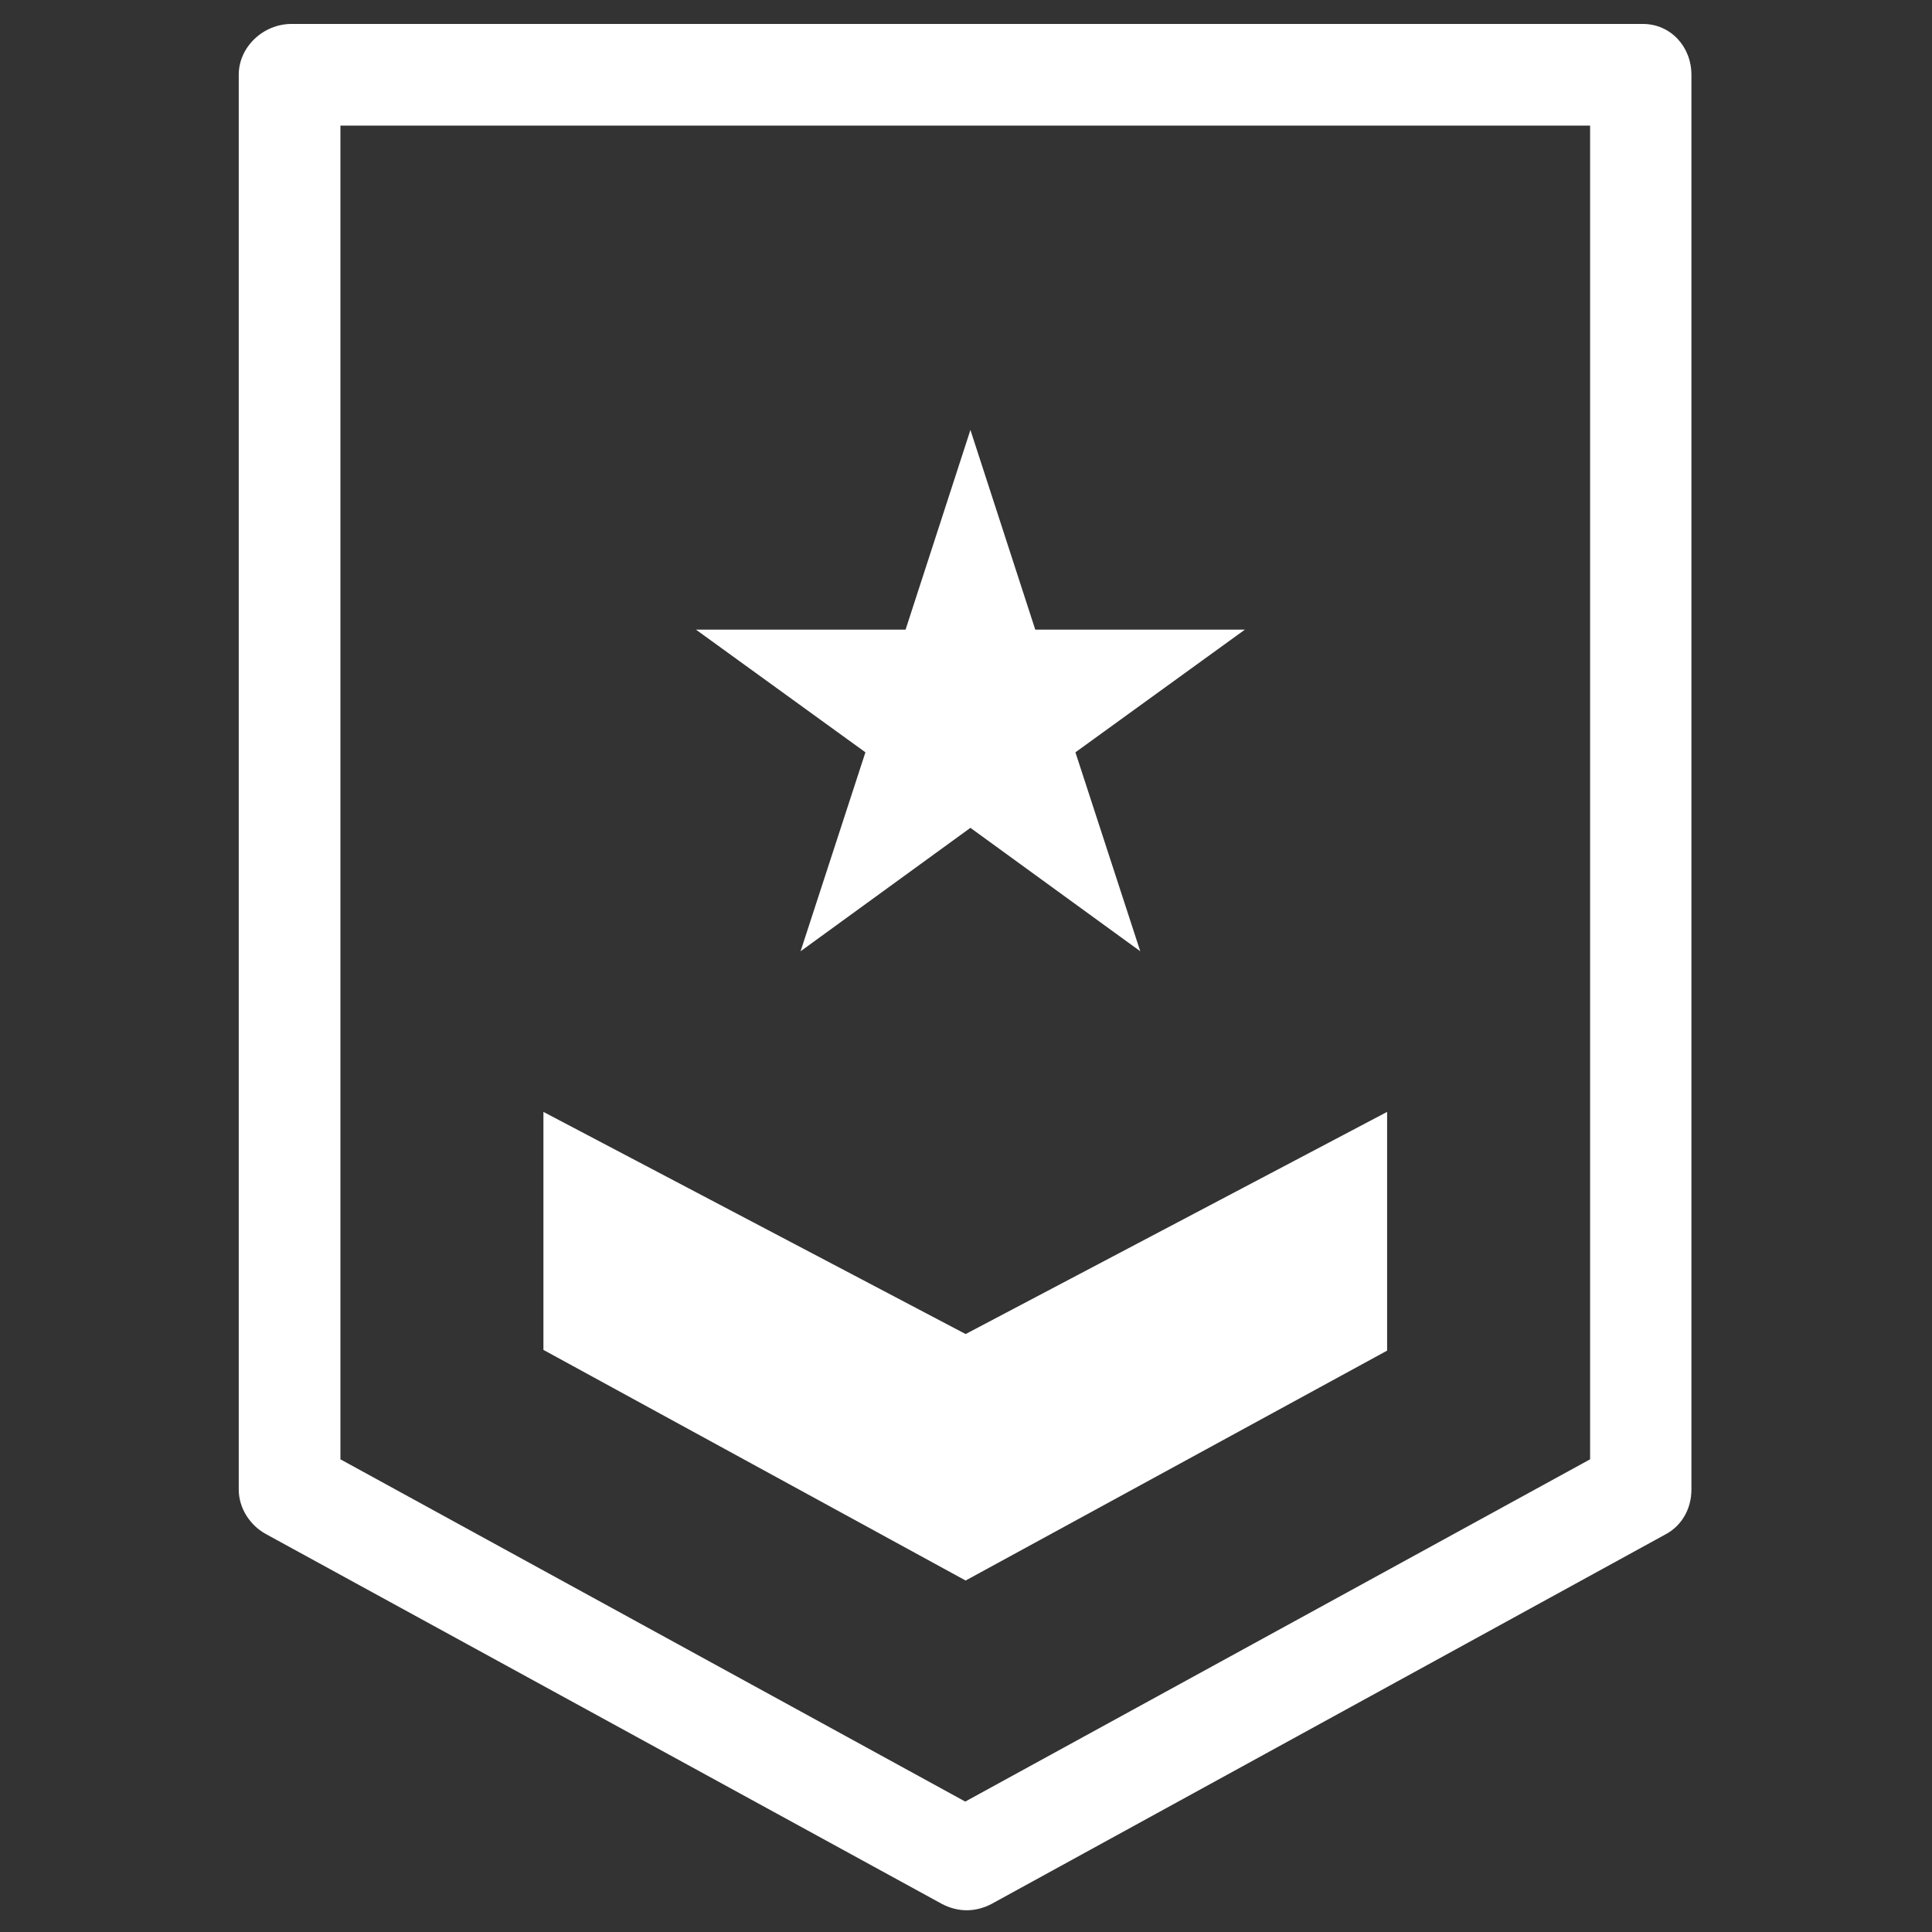
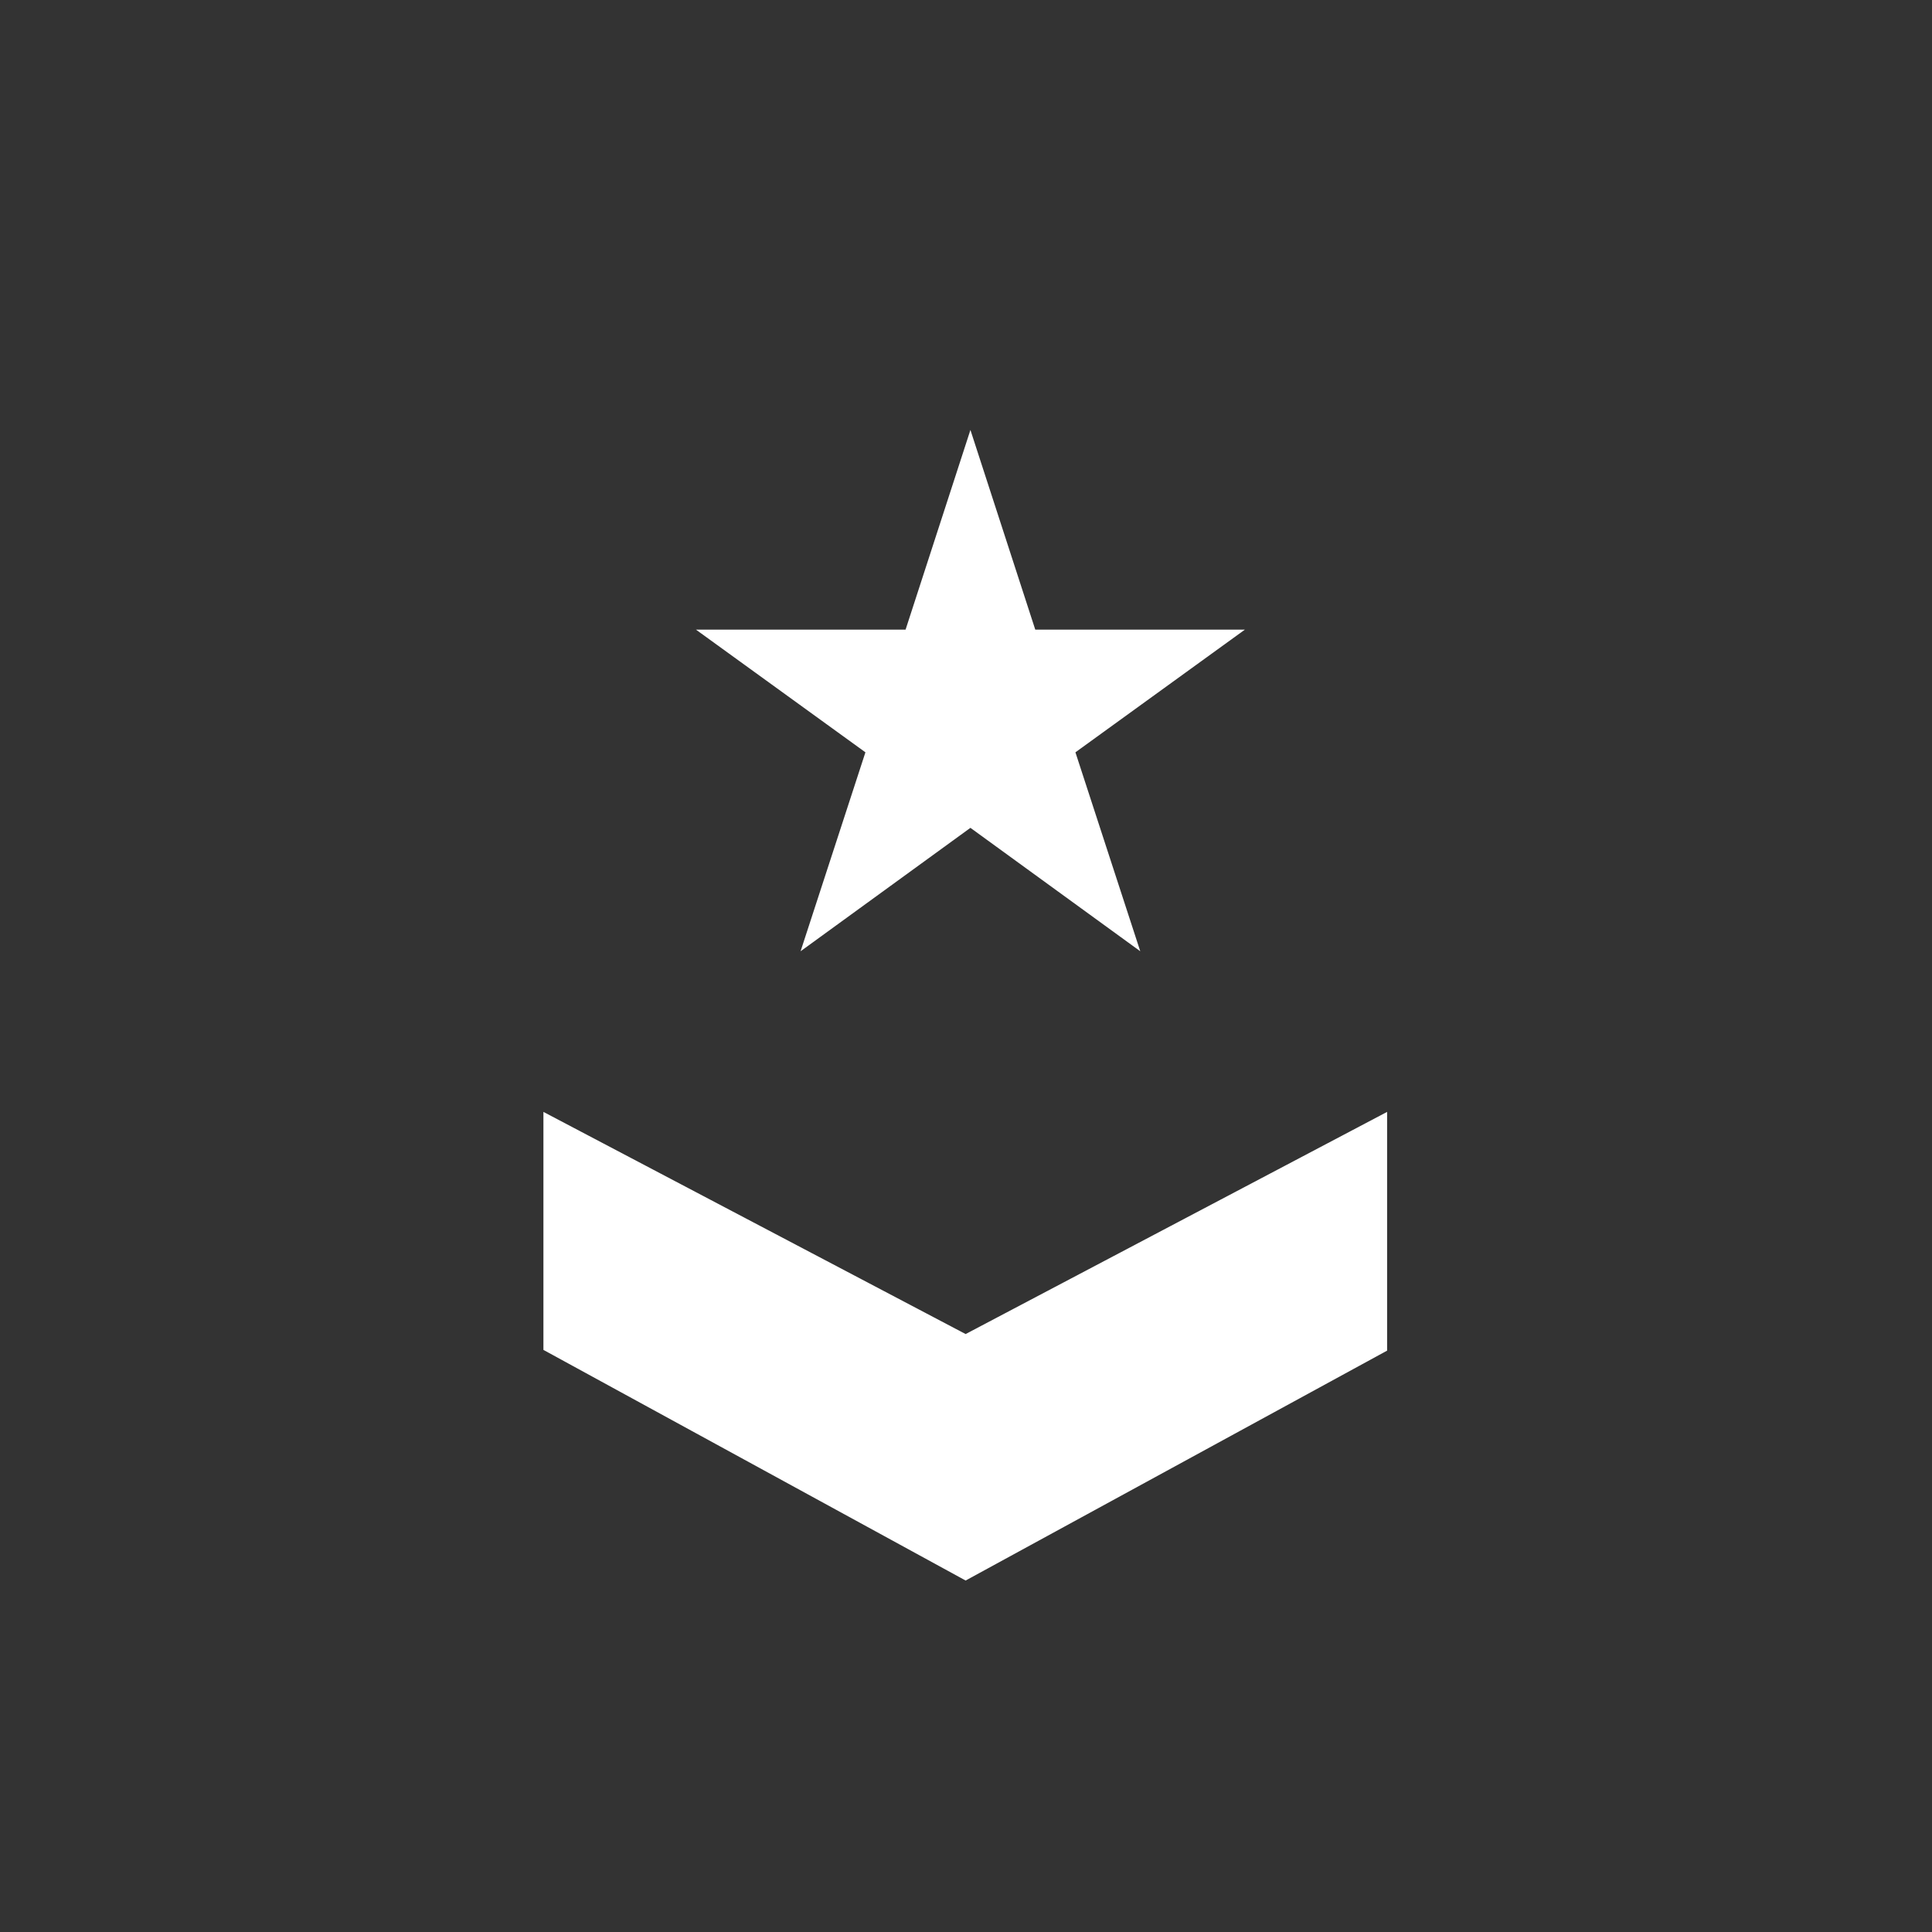
<svg xmlns="http://www.w3.org/2000/svg" version="1.1" id="Layer_1" x="0px" y="0px" viewBox="0 0 524.4 524.4" style="enable-background:new 0 0 524.4 524.4;" xml:space="preserve">
  <rect x="0" y="0" width="524.4" height="524.4" fill="#333333" stroke="none" />
  <style type="text/css">
	.st0{fill:#FFFFFF;}
</style>
  <g>
    <g>
-       <path class="st0" d="M445.9,6.5H79.1c-7.6,0-14.3,6.2-14.3,13.8v384c0,5,3,9.7,7.4,12.1l183.5,100.4c2.1,1.1,4.4,1.7,6.7,1.7    s4.6-0.6,6.7-1.7l183.1-100.4c4.4-2.4,6.9-7,6.9-12.1v-384C459.1,12.7,453.5,6.5,445.9,6.5z M431.6,396.1L262,489L92.4,396.1v-362    h339.2V396.1z" />
      <polygon class="st0" points="376.5,366.6 376.5,301.8 262.1,362.1 147.5,301.8 147.5,366.4 262.1,429   " />
      <polygon class="st0" points="217.3,258.2 263.4,224.7 309.5,258.2 291.9,204.2 337.9,170.9 281,170.9 263.4,116.7 245.8,170.9     188.9,170.9 234.9,204.2   " />
    </g>
  </g>
</svg>